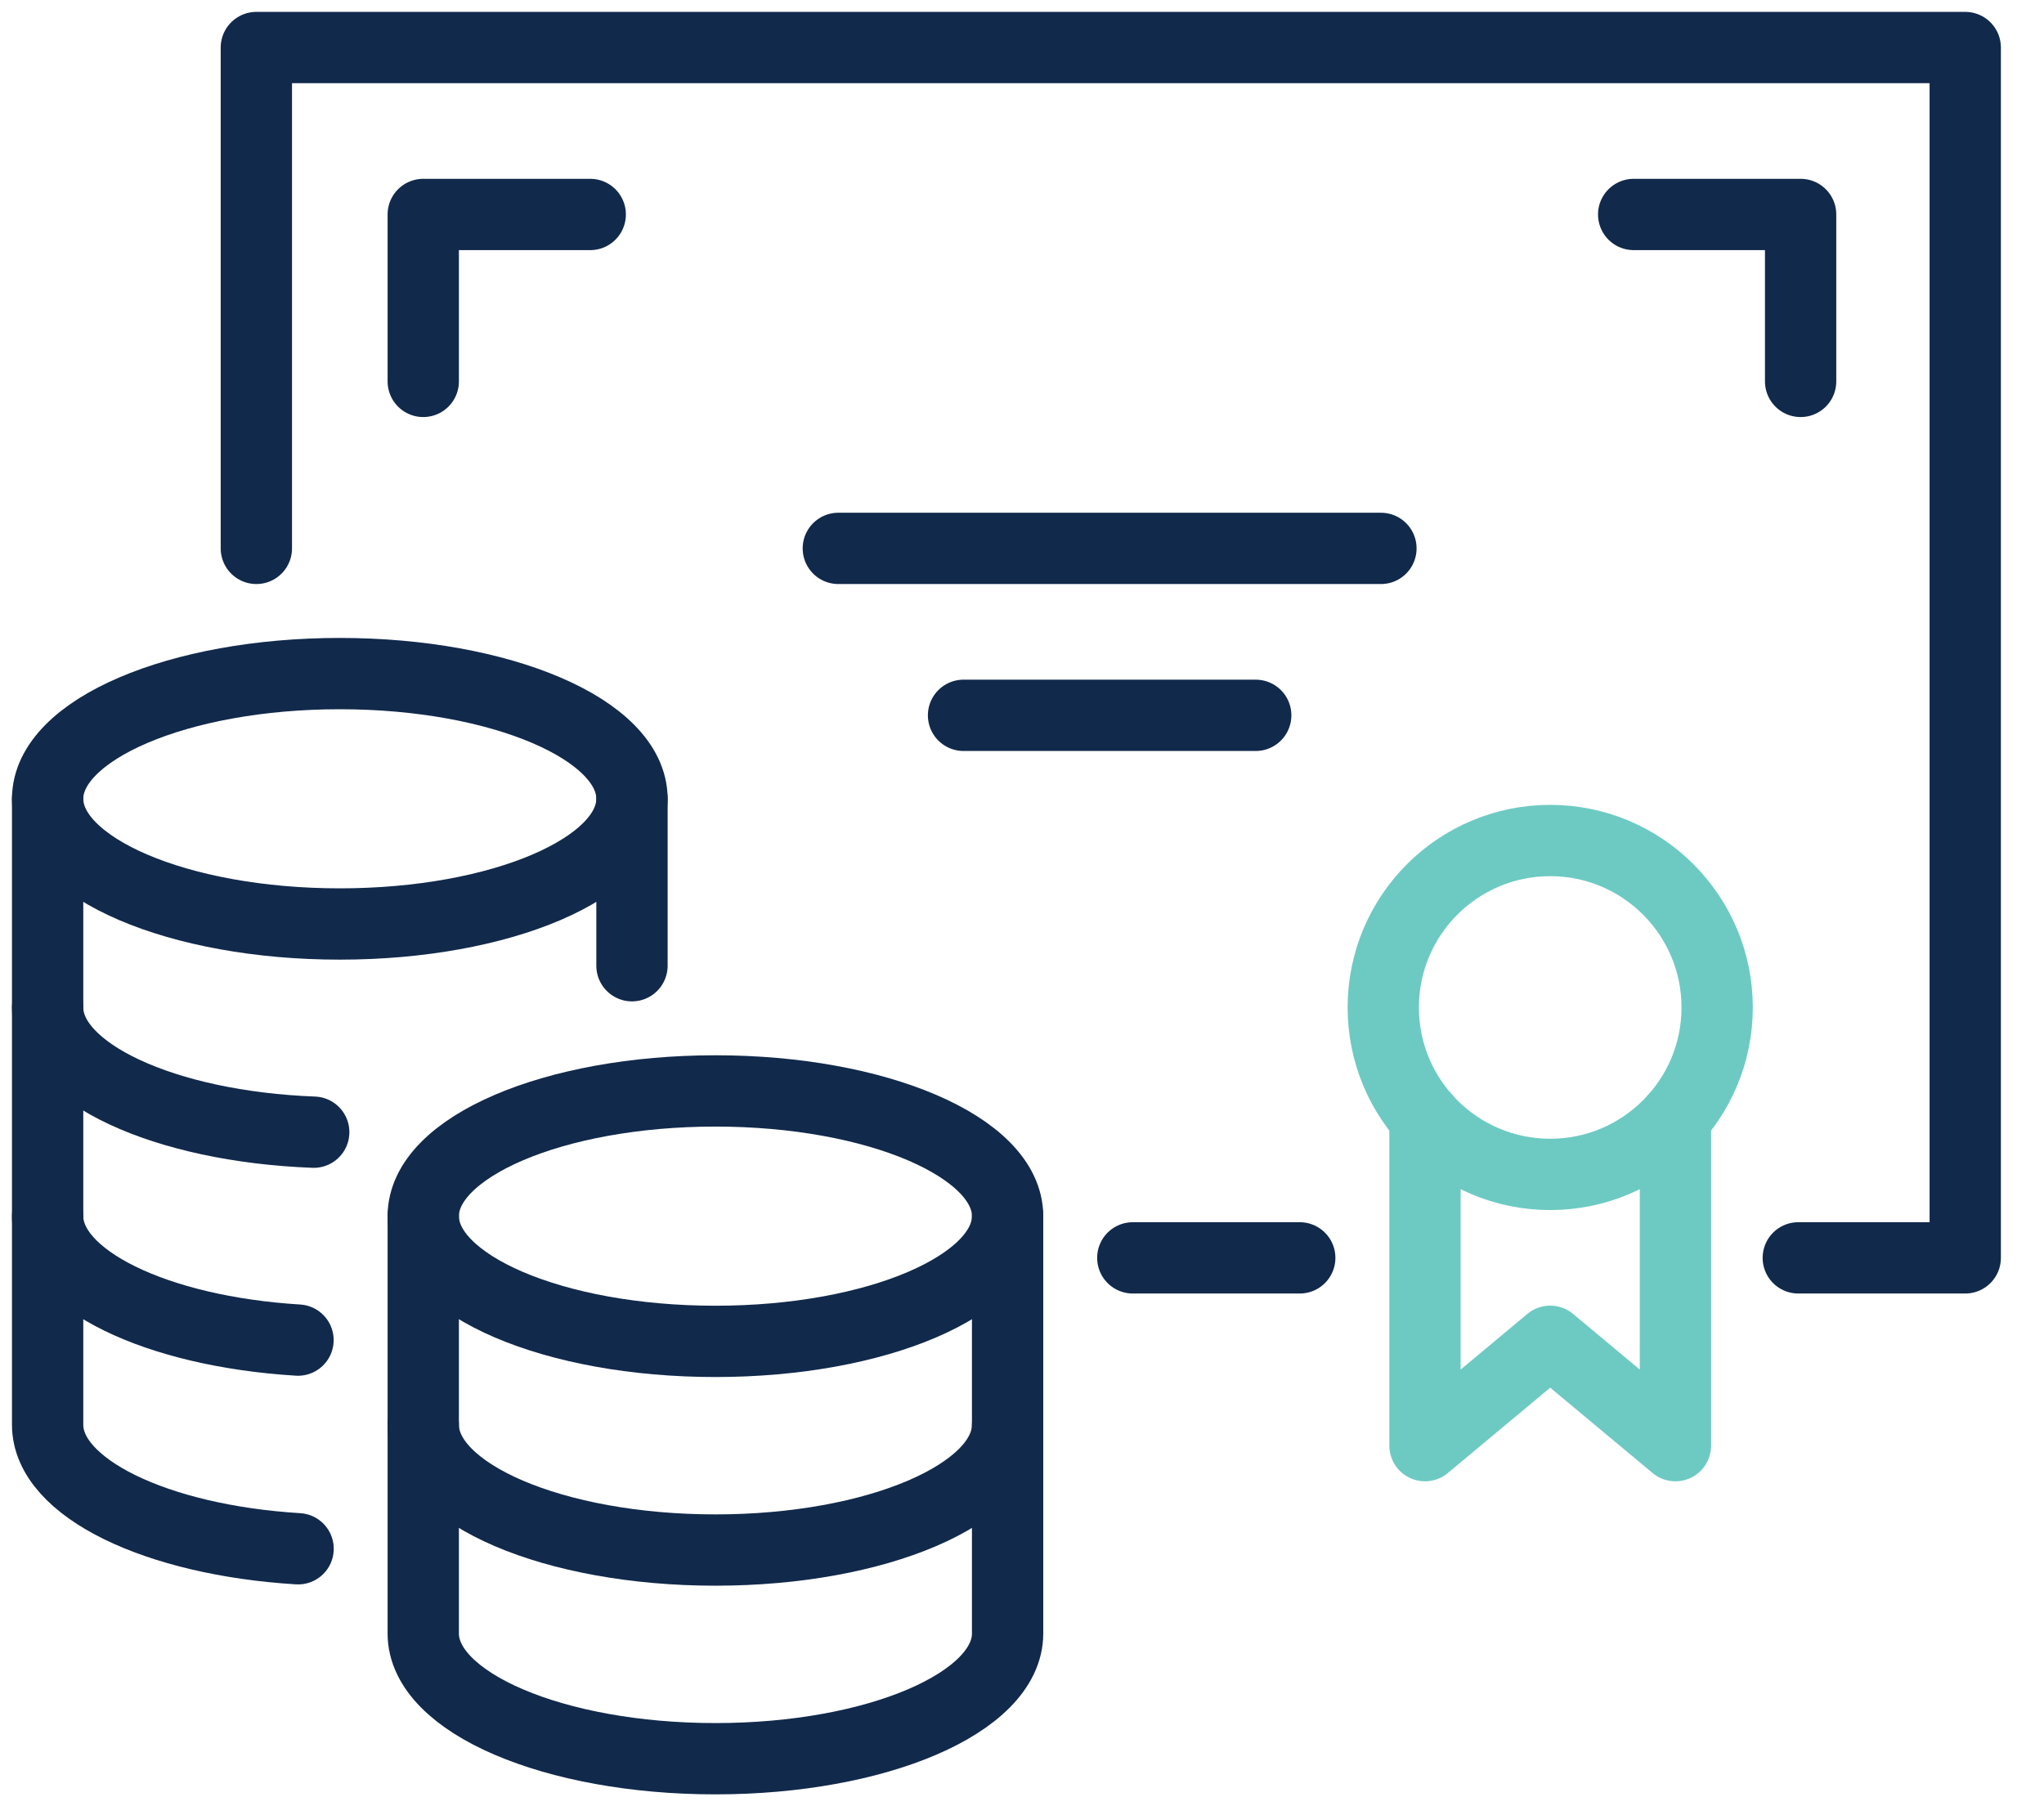
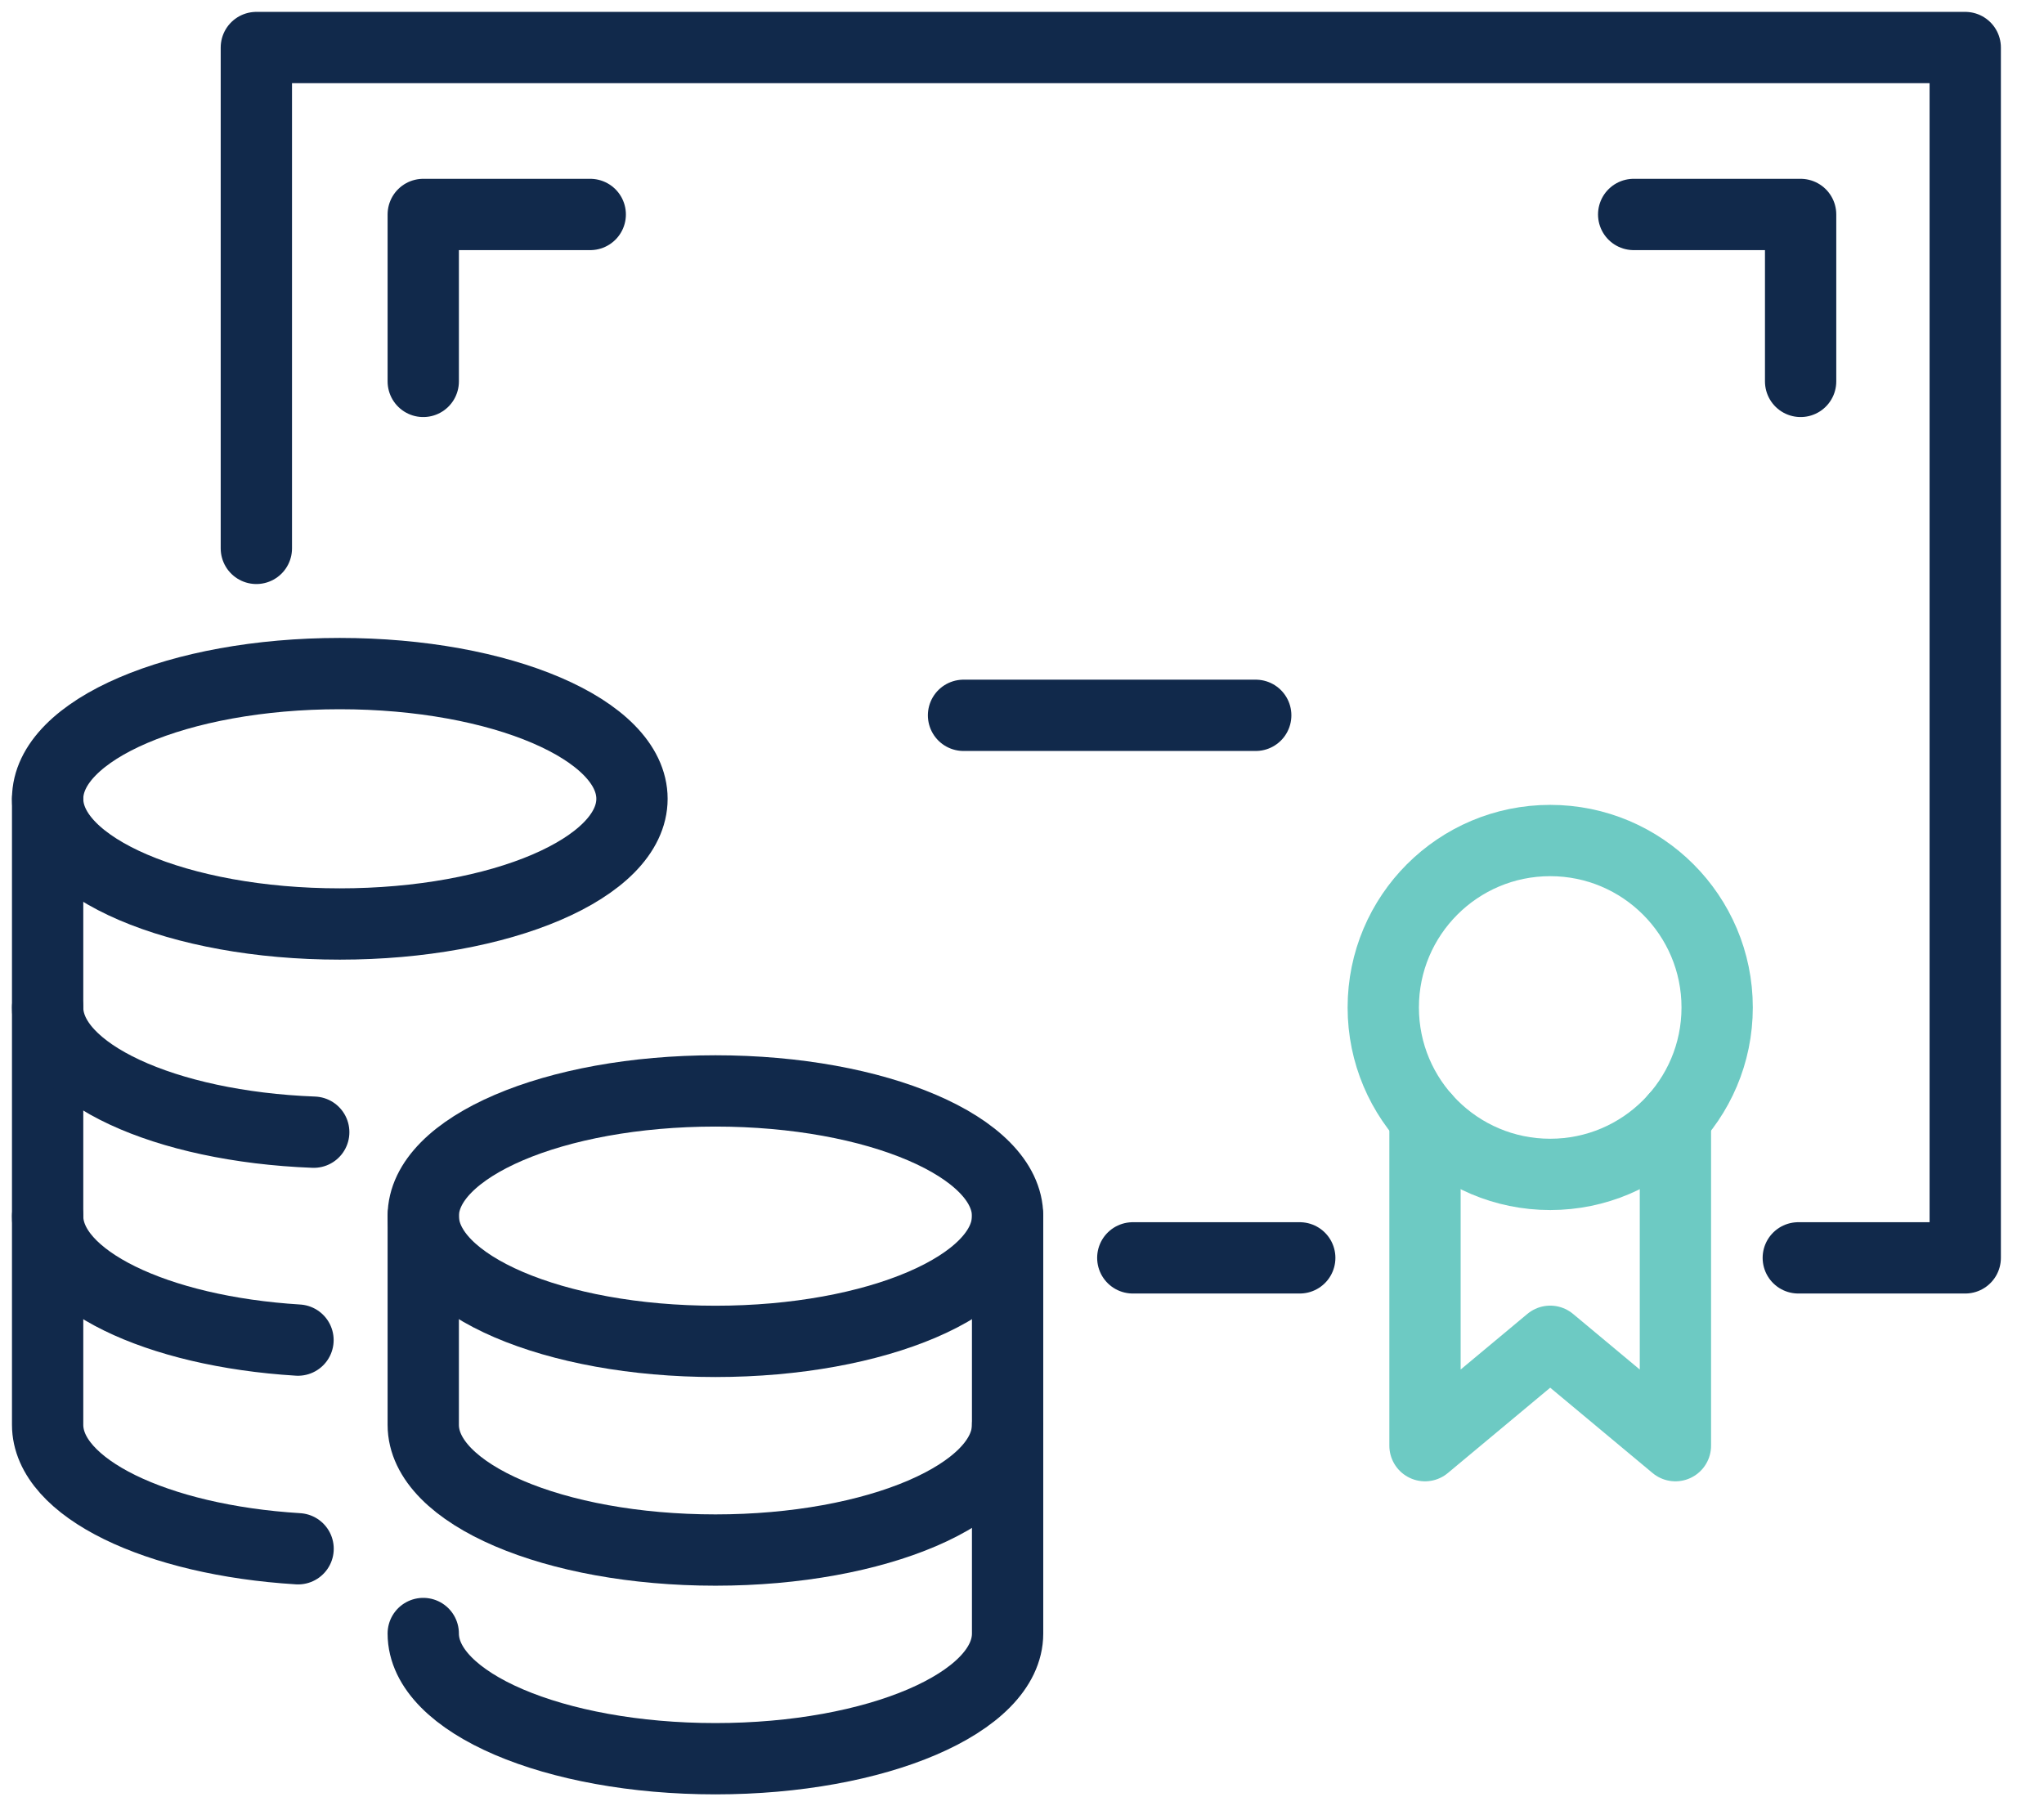
<svg xmlns="http://www.w3.org/2000/svg" width="43px" height="38px" viewBox="0 0 43 38" version="1.1">
  <title>Group 53</title>
  <g id="Round-Four" stroke="none" stroke-width="1" fill="none" fill-rule="evenodd" stroke-linecap="round" stroke-linejoin="round">
    <g id="images-to-export" transform="translate(-1368, -10544)" stroke-width="1.5">
      <g id="Group-53" transform="translate(1369.002, 10545)">
        <polyline id="Stroke-237" stroke="#11294B" points="36.829 25.463 40.341 25.463 40.341 0 4.391 0 4.391 10.537" />
-         <line x1="28.049" y1="10.537" x2="16.634" y2="10.537" id="Stroke-239" stroke="#11294B" />
        <line x1="25.415" y1="14.049" x2="19.268" y2="14.049" id="Stroke-241" stroke="#11294B" />
        <path d="M7.902,24.585 C7.902,26.04 10.654,27.22 14.049,27.22 C17.443,27.22 20.195,26.04 20.195,24.585 C20.195,23.13 17.443,21.951 14.049,21.951 C10.654,21.951 7.902,23.13 7.902,24.585 Z" id="Stroke-243" stroke="#11294B" />
        <path d="M7.902,24.585 L7.902,28.976 C7.902,30.431 10.654,31.61 14.049,31.61 C17.443,31.61 20.195,30.431 20.195,28.976 L20.195,24.585" id="Stroke-245" stroke="#11294B" />
-         <path d="M20.195,28.976 L20.195,33.366 C20.195,34.821 17.443,36 14.049,36 C10.654,36 7.902,34.821 7.902,33.366 L7.902,28.976" id="Stroke-247" stroke="#11294B" />
+         <path d="M20.195,28.976 L20.195,33.366 C20.195,34.821 17.443,36 14.049,36 C10.654,36 7.902,34.821 7.902,33.366 " id="Stroke-247" stroke="#11294B" />
        <path d="M0,20.195 L0,24.585 C0,25.912 2.289,27.011 5.267,27.193" id="Stroke-249" stroke="#11294B" />
        <path d="M0,15.805 C0,17.26 2.752,18.439 6.146,18.439 C9.541,18.439 12.293,17.26 12.293,15.805 C12.293,14.35 9.541,13.171 6.146,13.171 C2.752,13.171 0,14.35 0,15.805 Z" id="Stroke-251" stroke="#11294B" />
-         <line x1="12.293" y1="19.317" x2="12.293" y2="15.805" id="Stroke-253" stroke="#11294B" />
        <path d="M0,15.805 L0,20.195 C0,21.571 2.46,22.7 5.598,22.819" id="Stroke-255" stroke="#11294B" />
        <path d="M5.269,31.583 C2.29,31.401 0,30.303 0,28.975 L0,24.585" id="Stroke-257" stroke="#11294B" />
        <line x1="26.341" y1="25.463" x2="22.829" y2="25.463" id="Stroke-259" stroke="#11294B" />
        <path d="M35.122,20.195 C35.122,22.135 33.549,23.707 31.61,23.707 C29.67,23.707 28.098,22.135 28.098,20.195 C28.098,18.256 29.67,16.683 31.61,16.683 C33.549,16.683 35.122,18.256 35.122,20.195 Z" id="Stroke-261" stroke="#6DCAC3" />
        <polyline id="Stroke-263" stroke="#6DCAC3" points="34.244 22.517 34.244 29.414 31.61 27.218 28.976 29.414 28.976 22.517" />
        <polyline id="Stroke-265" stroke="#11294B" points="7.902 7.024 7.902 3.512 11.415 3.512" />
        <polyline id="Stroke-267" stroke="#11294B" points="36.878 7.024 36.878 3.512 33.366 3.512" />
      </g>
    </g>
  </g>
</svg>